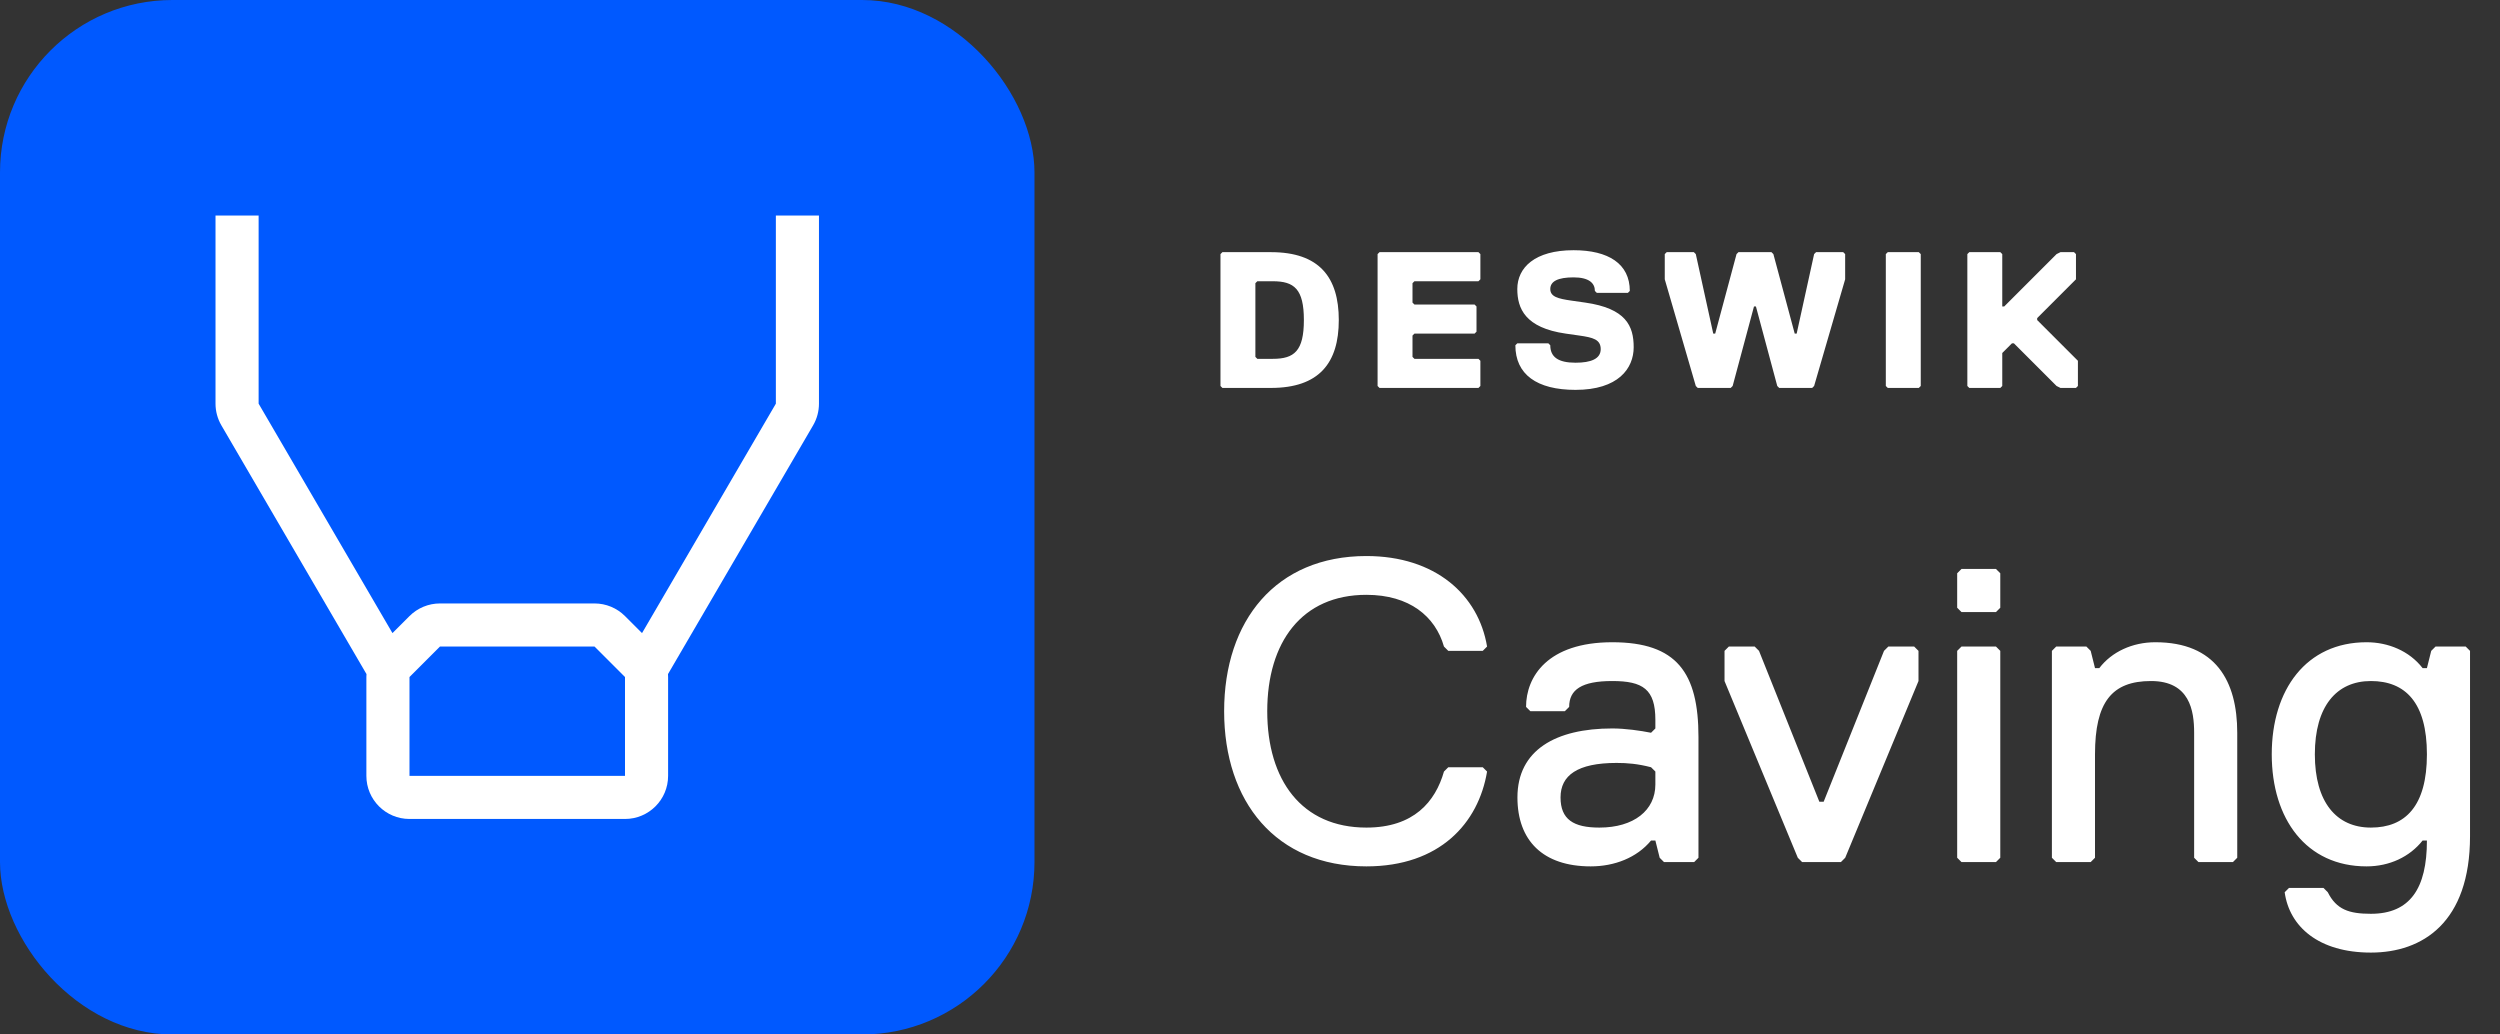
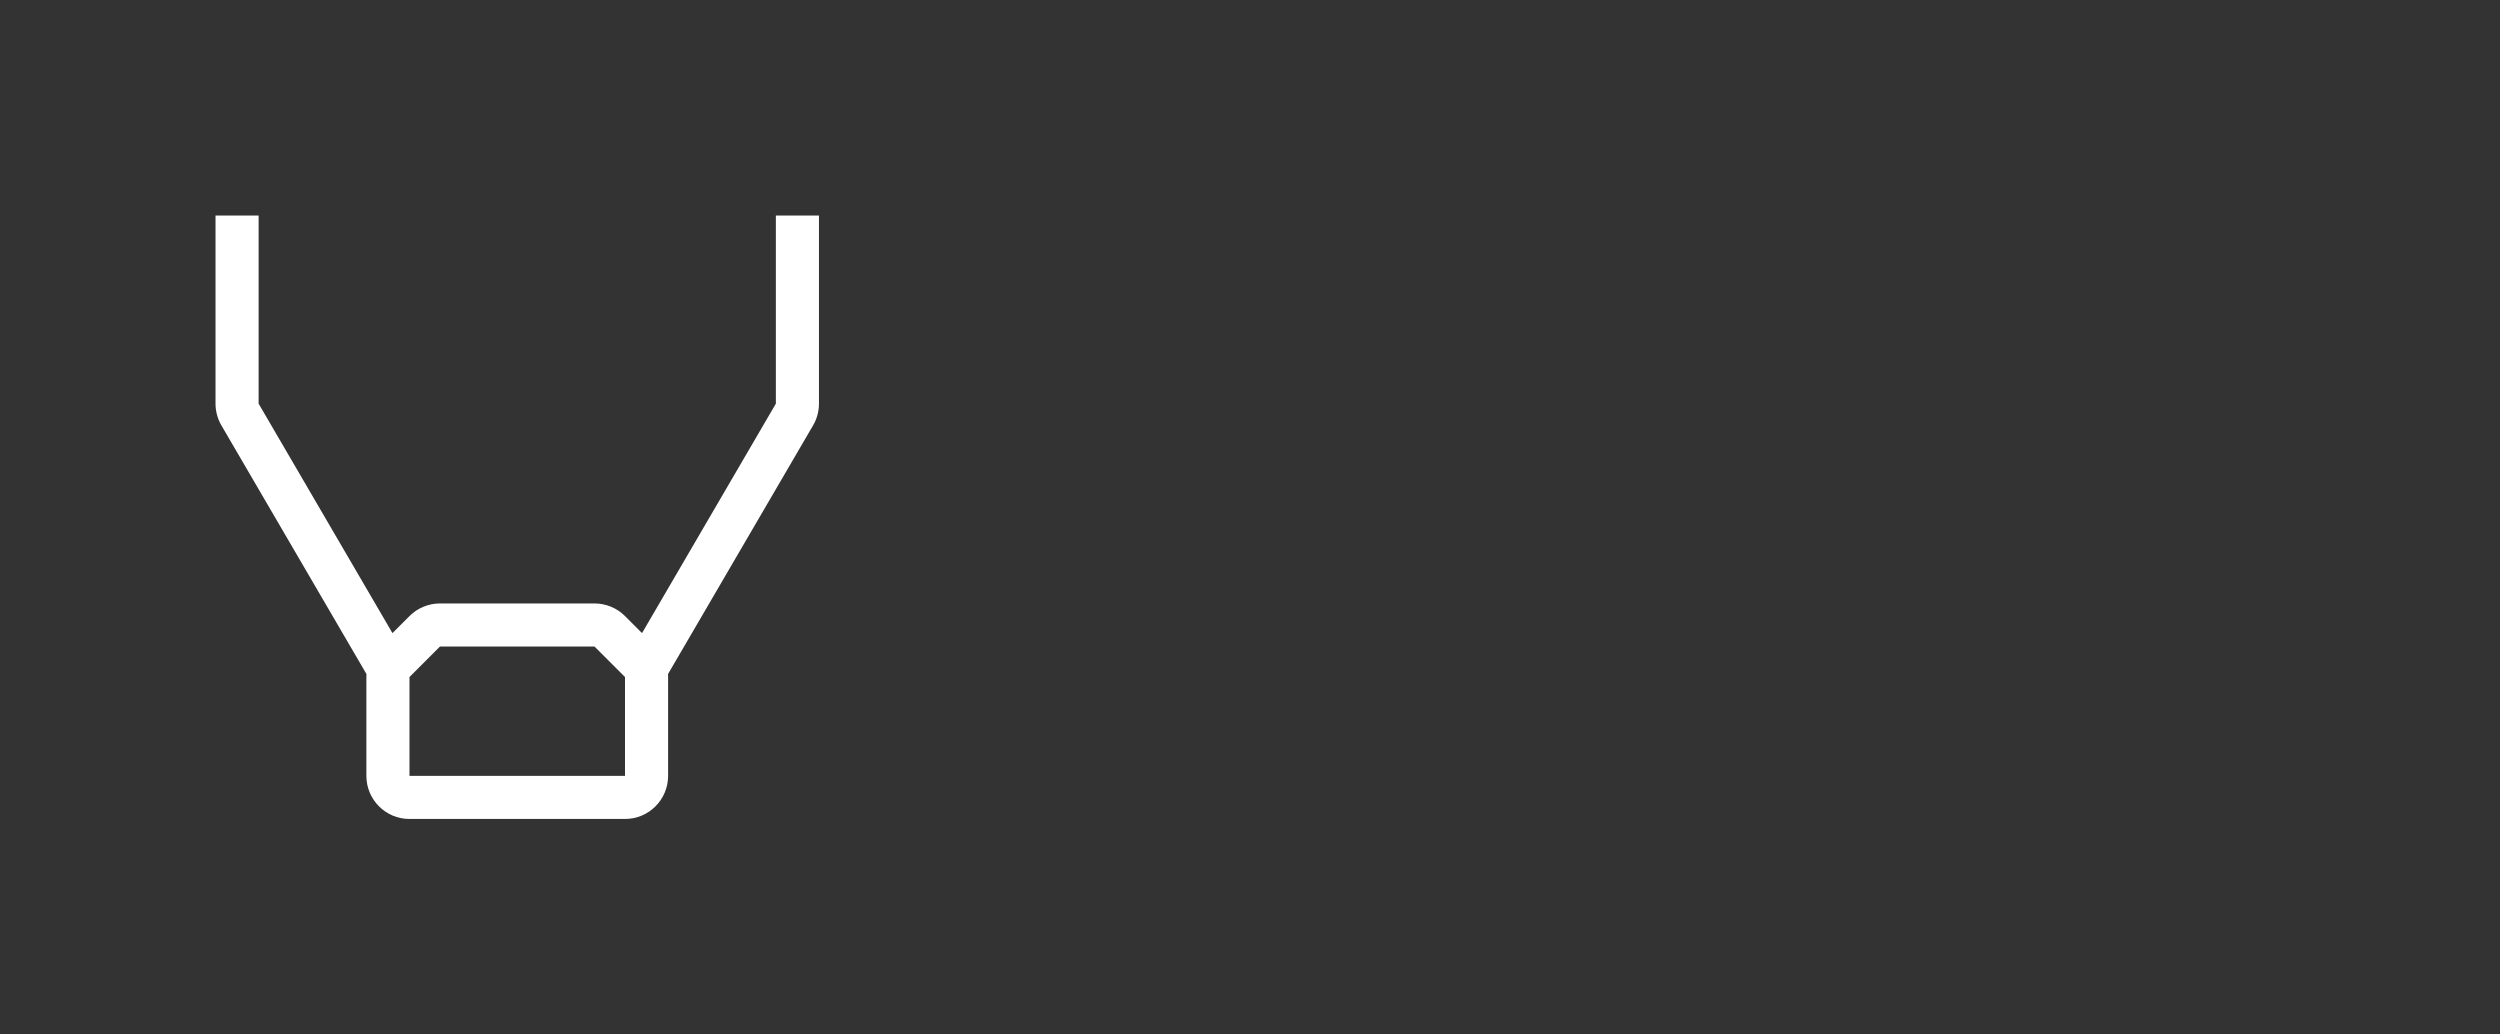
<svg xmlns="http://www.w3.org/2000/svg" width="116" height="48" viewBox="0 0 116 48" fill="none">
  <rect x="0" y="0" width="116" height="48" fill="#333333" stroke="none" />
-   <rect width="48" height="48" rx="8" fill="#0059FF" />
  <path fill-rule="evenodd" clip-rule="evenodd" d="M10 18.73V10H12V18.73L18.21 29.376L19 28.586C19.375 28.211 19.884 28 20.414 28H27.586C28.116 28 28.625 28.211 29 28.586L29.79 29.376L36 18.73V10H38V18.73C38 19.084 37.906 19.431 37.728 19.737L30.995 31.278C30.998 31.323 31 31.369 31 31.414V36C31 37.105 30.105 38 29 38H19C17.895 38 17 37.105 17 36V31.414C17 31.369 17.002 31.323 17.005 31.278L10.272 19.737C10.094 19.431 10 19.084 10 18.73ZM29 31.414L27.586 30H20.414L19 31.414V36H29V31.414Z" fill="white" />
-   <path d="M62.12 14.85C62.12 16.83 61.22 18 58.97 18H56.72L56.63 17.91V11.79L56.72 11.7H58.97C61.22 11.7 62.12 12.87 62.12 14.85ZM60.5 14.85C60.5 13.41 60.05 13.05 59.06 13.05H58.34L58.25 13.14V16.56L58.34 16.65H59.06C60.05 16.65 60.5 16.29 60.5 14.85ZM68.69 17.91L68.6 18H64.01L63.92 17.91V11.79L64.01 11.7H68.6L68.69 11.79V12.96L68.6 13.05H65.63L65.54 13.14V14.04L65.63 14.13H68.42L68.51 14.22V15.39L68.42 15.48H65.63L65.54 15.57V16.56L65.63 16.65H68.6L68.69 16.74V17.91ZM74.273 16.2C74.273 15.75 73.913 15.66 73.283 15.57L72.653 15.48C70.763 15.21 70.403 14.31 70.403 13.41C70.403 12.42 71.213 11.61 73.013 11.61C74.633 11.61 75.623 12.24 75.623 13.5L75.533 13.59H74.093L74.003 13.5C74.003 13.14 73.733 12.87 73.013 12.87C72.293 12.87 71.933 13.05 71.933 13.41C71.933 13.77 72.293 13.86 72.923 13.95L73.553 14.04C75.443 14.31 75.803 15.12 75.803 16.11C75.803 17.1 75.083 18.09 73.103 18.09C71.303 18.09 70.313 17.37 70.313 16.02L70.403 15.93H71.843L71.933 16.02C71.933 16.56 72.293 16.83 73.103 16.83C73.823 16.83 74.273 16.65 74.273 16.2ZM80.665 11.7H82.195L82.285 11.79L83.275 15.48H83.365L84.175 11.79L84.265 11.7H85.525L85.615 11.79V12.96L84.175 17.91L84.085 18H82.555L82.465 17.91L81.475 14.22H81.385L80.395 17.91L80.305 18H78.775L78.685 17.91L77.245 12.96V11.79L77.335 11.7H78.595L78.685 11.79L79.495 15.48H79.585L80.575 11.79L80.665 11.7ZM89.123 17.91L89.032 18H87.593L87.502 17.91V11.79L87.593 11.7H89.032L89.123 11.79V17.91ZM96.415 17.91L96.325 18H95.605L95.425 17.91L93.445 15.93H93.355L92.905 16.38V17.91L92.815 18H91.375L91.285 17.91V11.79L91.375 11.7H92.815L92.905 11.79V14.22H92.995L95.425 11.79L95.605 11.7H96.235L96.325 11.79V12.96L94.525 14.76V14.85L96.415 16.74V17.91Z" fill="white" />
-   <path d="M63.4 40.2C59.2 40.2 56.8 37.2 56.8 33C56.8 28.8 59.2 25.8 63.4 25.8C66.6 25.8 68.6 27.6 69 30L68.8 30.2H67.2L67 30C66.6 28.6 65.4 27.6 63.4 27.6C60.4 27.6 58.8 29.8 58.8 33C58.8 36.2 60.4 38.4 63.4 38.4C65.6 38.4 66.6 37.2 67 35.8L67.2 35.6H68.8L69 35.8C68.6 38.2 66.8 40.2 63.4 40.2ZM78.809 39.8L78.609 40H77.209L77.009 39.8L76.809 39H76.609C75.949 39.8 74.909 40.2 73.809 40.2C71.589 40.2 70.409 39 70.409 37C70.409 34.8 72.189 33.8 74.809 33.8C75.409 33.8 76.109 33.9 76.609 34L76.809 33.8V33.4C76.809 31.98 76.229 31.6 74.809 31.6C73.389 31.6 72.809 32 72.809 32.8L72.609 33H71.009L70.809 32.8C70.809 31.4 71.809 29.8 74.809 29.8C77.809 29.8 78.809 31.22 78.809 34.2V39.8ZM76.809 36.4V35.8L76.609 35.6C75.989 35.44 75.509 35.4 75.009 35.4C73.189 35.4 72.409 35.98 72.409 37C72.409 38.02 73.009 38.4 74.209 38.4C75.809 38.4 76.809 37.6 76.809 36.4ZM89.018 31.6L85.618 39.8L85.418 40H83.618L83.418 39.8L80.018 31.6V30.2L80.218 30H81.418L81.618 30.2L84.418 37.2H84.618L87.418 30.2L87.618 30H88.818L89.018 30.2V31.6ZM92.813 28.2L92.613 28.4H91.013L90.813 28.2V26.6L91.013 26.4H92.613L92.813 26.6V28.2ZM92.813 39.8L92.613 40H91.013L90.813 39.8V30.2L91.013 30H92.613L92.813 30.2V39.8ZM103.808 39.8L103.608 40H102.008L101.808 39.8V34C101.808 32.98 101.608 31.6 99.808 31.6C97.988 31.6 97.208 32.58 97.208 35V39.8L97.008 40H95.408L95.208 39.8V30.2L95.408 30H96.808L97.008 30.2L97.208 31H97.408C97.988 30.24 98.948 29.8 100.008 29.8C102.808 29.8 103.808 31.6 103.808 34V39.8ZM110.009 42.4C111.829 42.4 112.609 41.22 112.609 39H112.409C111.809 39.76 110.869 40.2 109.809 40.2C107.009 40.2 105.409 38 105.409 35C105.409 32 107.009 29.8 109.809 29.8C110.809 29.8 111.789 30.2 112.409 31H112.609L112.809 30.2L113.009 30H114.409L114.609 30.2V38.8C114.609 42.8 112.409 44.2 110.009 44.2C107.589 44.2 106.229 43 106.009 41.4L106.209 41.2H107.809L108.009 41.4C108.409 42.2 108.989 42.4 110.009 42.4ZM112.609 35C112.609 32.6 111.609 31.6 110.009 31.6C108.409 31.6 107.409 32.78 107.409 35C107.409 37.22 108.409 38.4 110.009 38.4C111.609 38.4 112.609 37.4 112.609 35Z" fill="white" />
</svg>